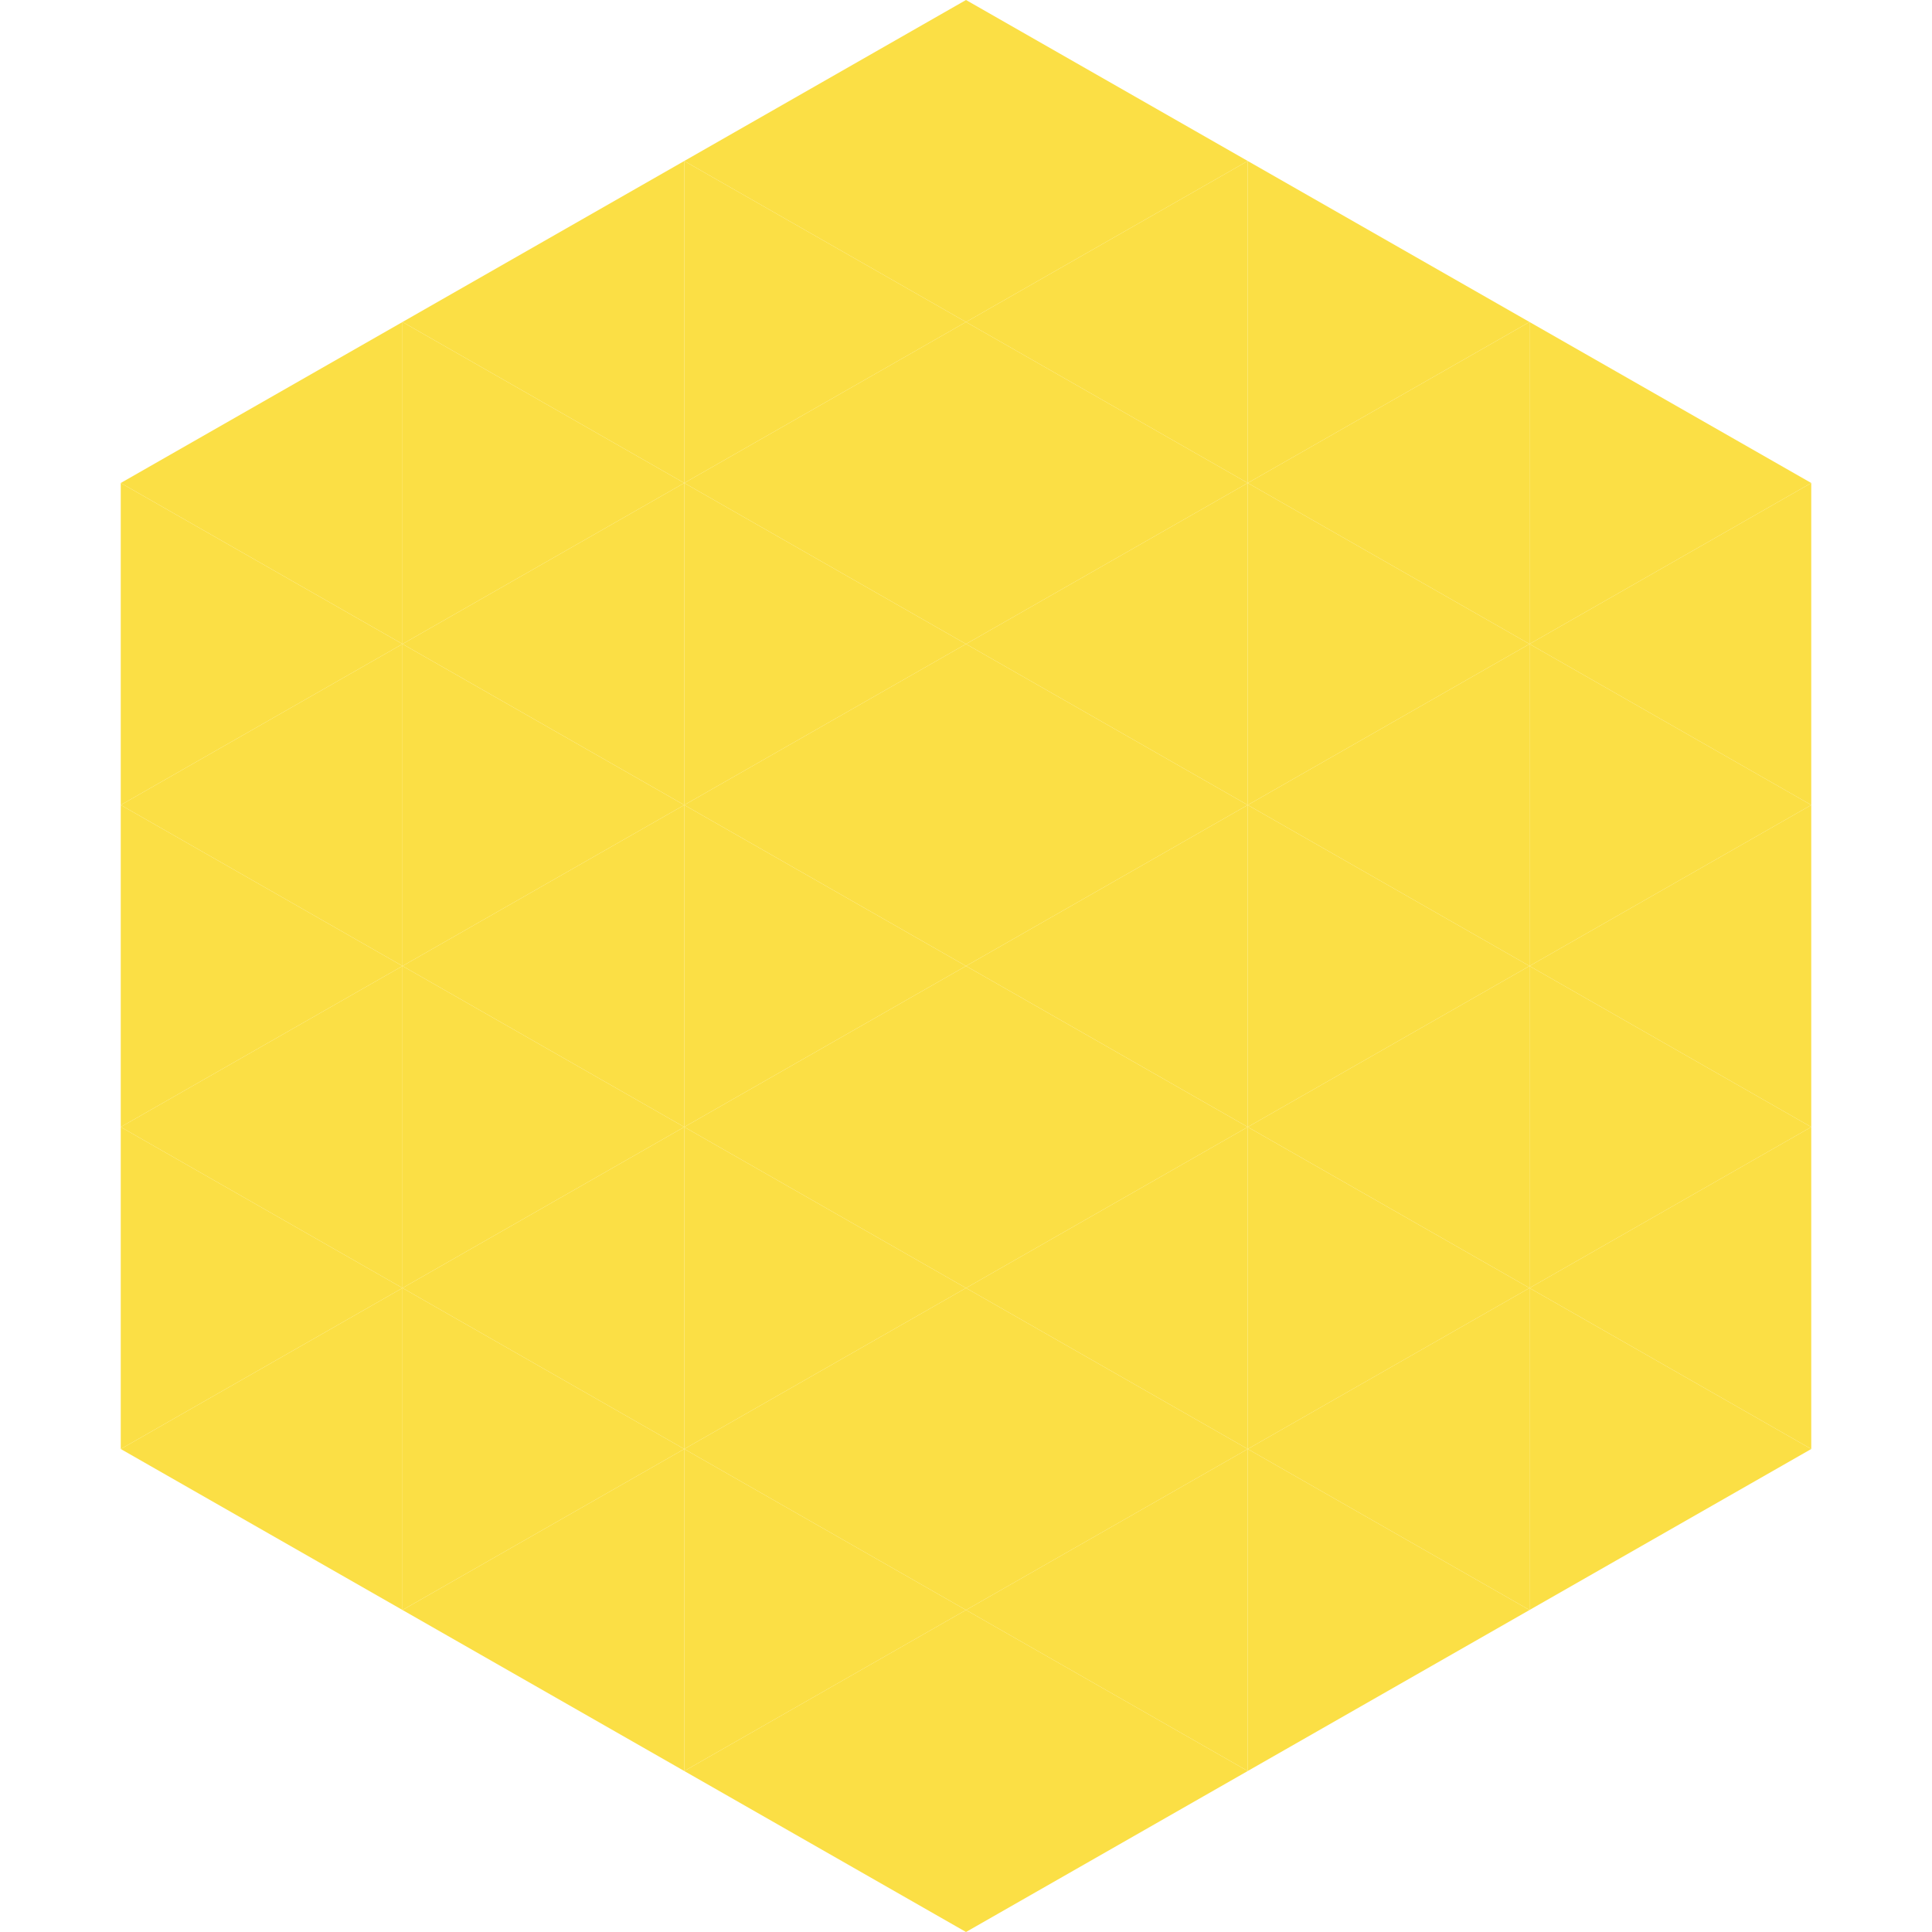
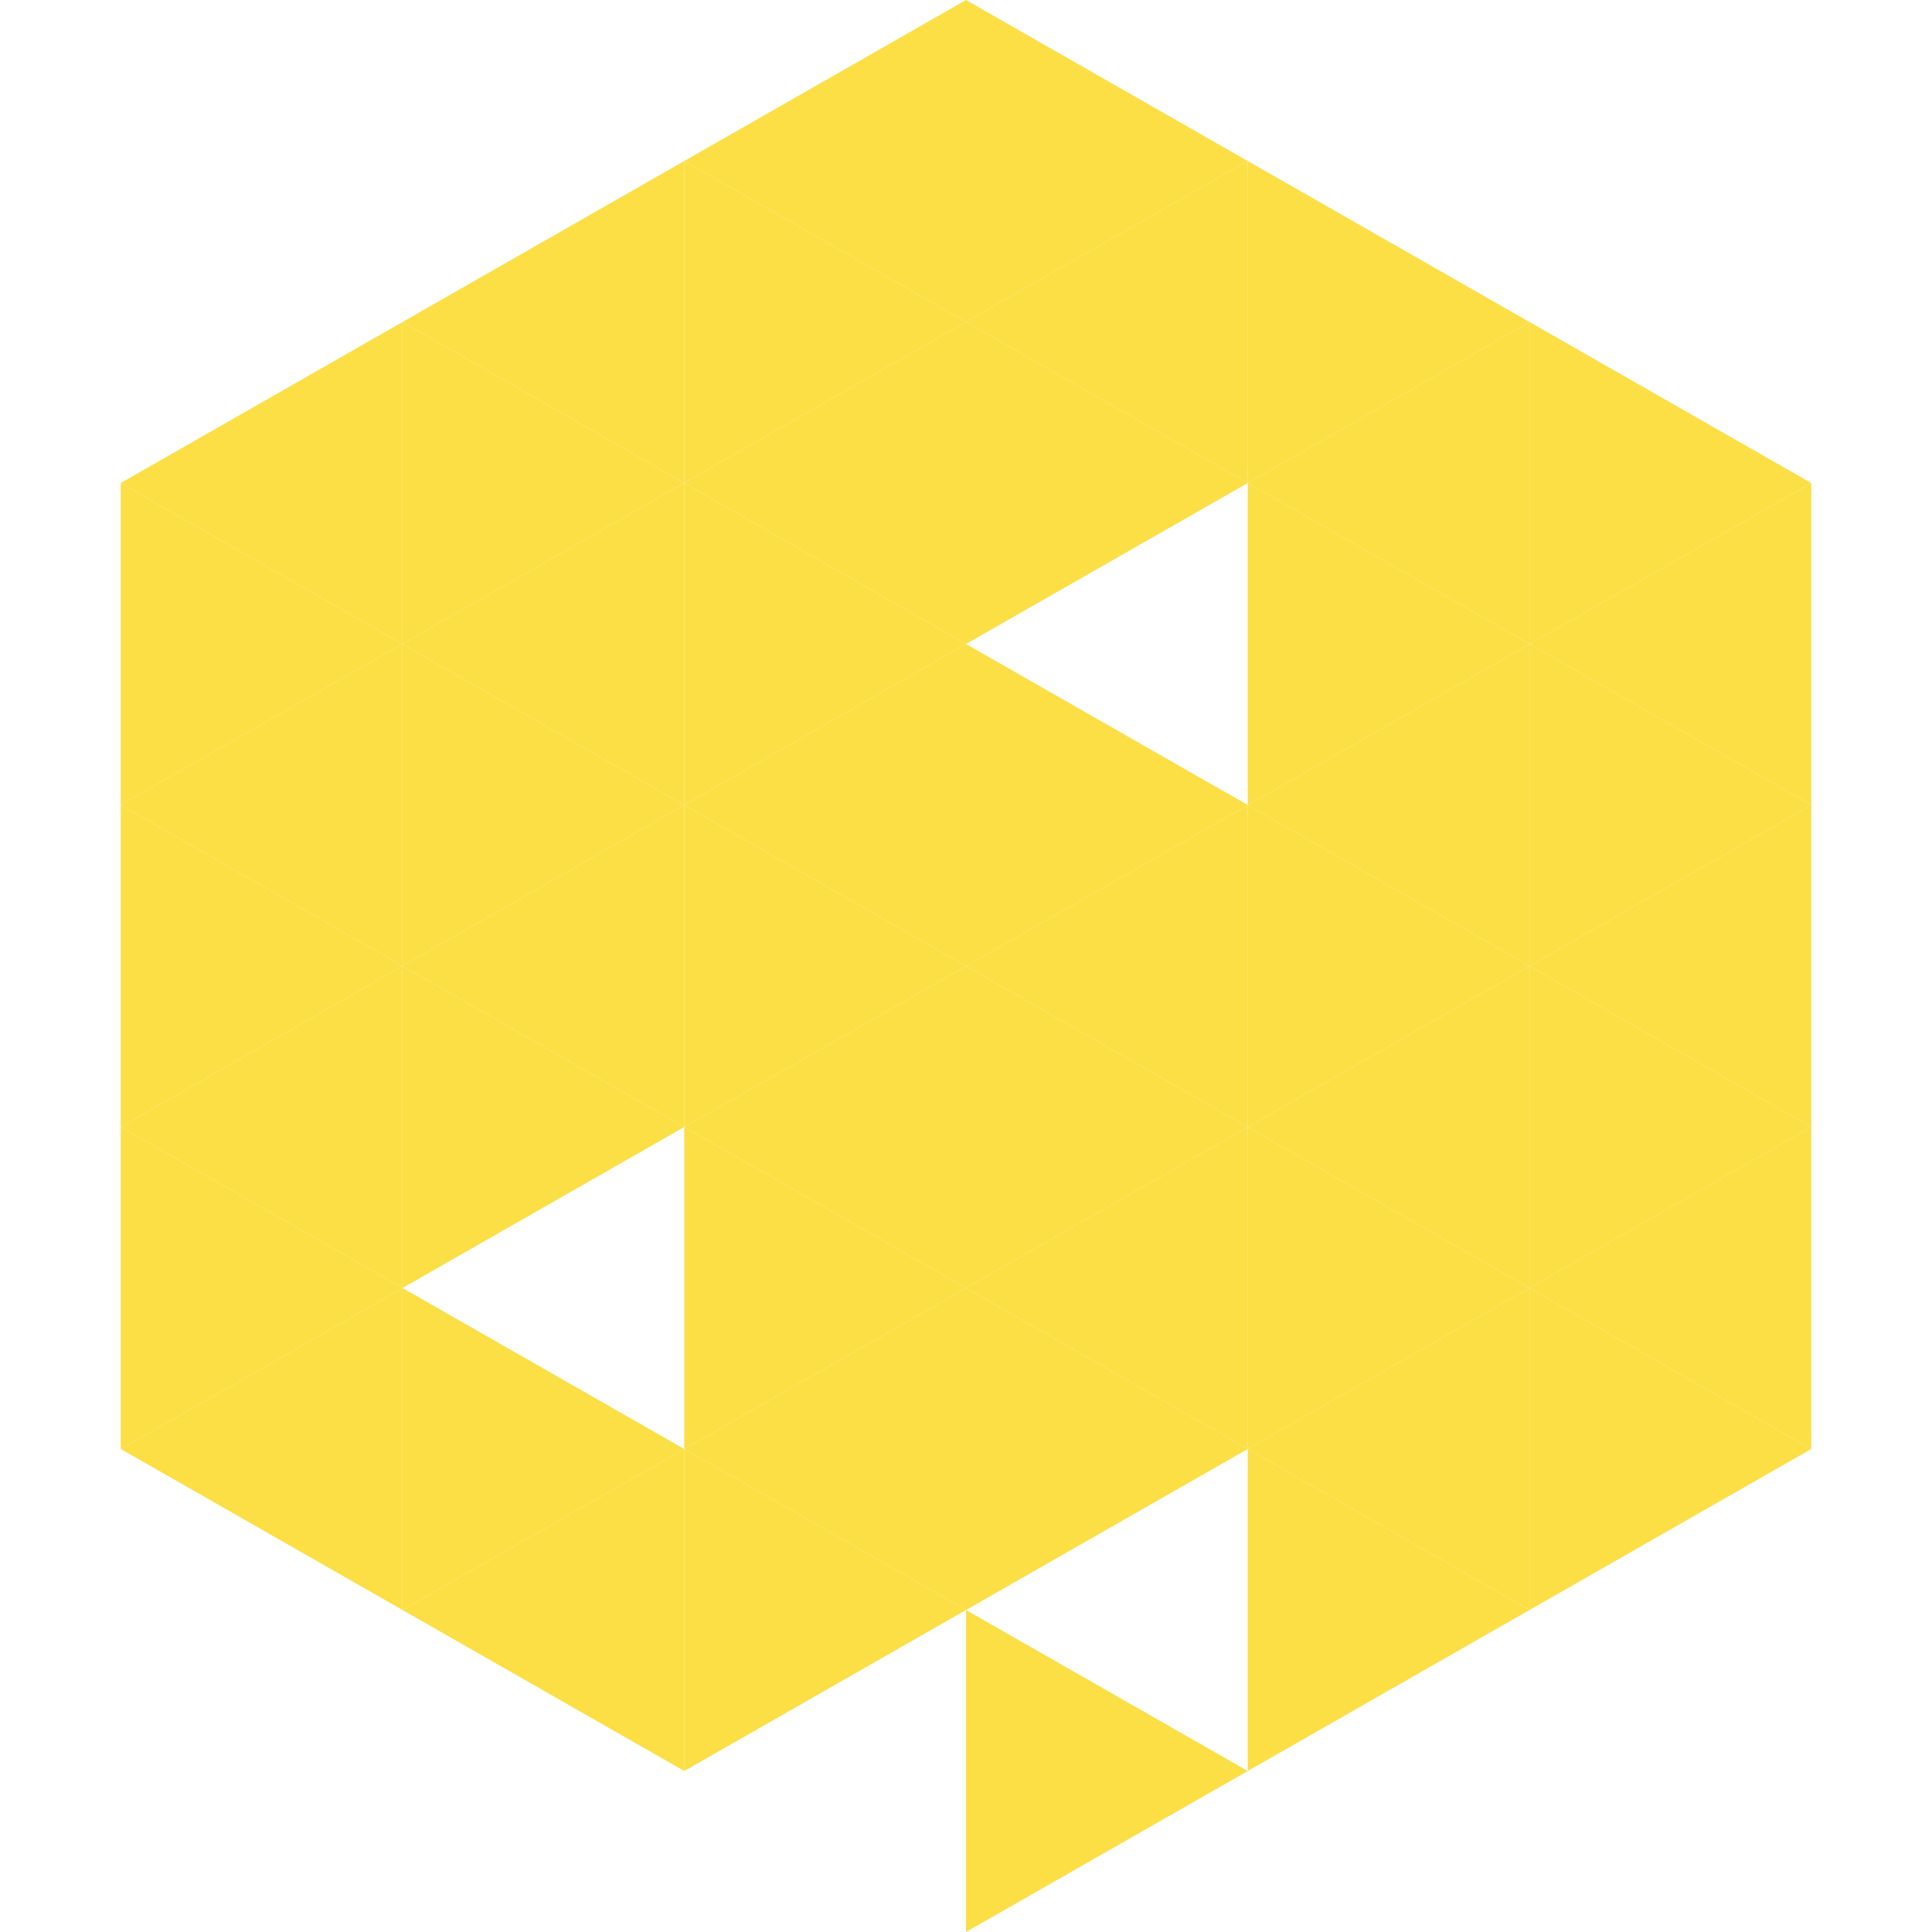
<svg xmlns="http://www.w3.org/2000/svg" width="240" height="240">
  <polygon points="50,40 15,60 50,80" style="fill:rgb(251,223,69)" />
  <polygon points="190,40 225,60 190,80" style="fill:rgb(251,223,69)" />
  <polygon points="15,60 50,80 15,100" style="fill:rgb(251,223,69)" />
  <polygon points="225,60 190,80 225,100" style="fill:rgb(251,223,69)" />
  <polygon points="50,80 15,100 50,120" style="fill:rgb(251,223,69)" />
  <polygon points="190,80 225,100 190,120" style="fill:rgb(251,223,69)" />
  <polygon points="15,100 50,120 15,140" style="fill:rgb(251,223,69)" />
  <polygon points="225,100 190,120 225,140" style="fill:rgb(251,223,69)" />
  <polygon points="50,120 15,140 50,160" style="fill:rgb(251,223,69)" />
  <polygon points="190,120 225,140 190,160" style="fill:rgb(251,223,69)" />
  <polygon points="15,140 50,160 15,180" style="fill:rgb(251,223,69)" />
  <polygon points="225,140 190,160 225,180" style="fill:rgb(251,223,69)" />
  <polygon points="50,160 15,180 50,200" style="fill:rgb(251,223,69)" />
  <polygon points="190,160 225,180 190,200" style="fill:rgb(251,223,69)" />
  <polygon points="15,180 50,200 15,220" style="fill:rgb(255,255,255); fill-opacity:0" />
  <polygon points="225,180 190,200 225,220" style="fill:rgb(255,255,255); fill-opacity:0" />
  <polygon points="50,0 85,20 50,40" style="fill:rgb(255,255,255); fill-opacity:0" />
  <polygon points="190,0 155,20 190,40" style="fill:rgb(255,255,255); fill-opacity:0" />
  <polygon points="85,20 50,40 85,60" style="fill:rgb(251,223,69)" />
  <polygon points="155,20 190,40 155,60" style="fill:rgb(251,223,69)" />
  <polygon points="50,40 85,60 50,80" style="fill:rgb(251,223,69)" />
  <polygon points="190,40 155,60 190,80" style="fill:rgb(251,223,69)" />
  <polygon points="85,60 50,80 85,100" style="fill:rgb(251,223,69)" />
  <polygon points="155,60 190,80 155,100" style="fill:rgb(251,223,69)" />
  <polygon points="50,80 85,100 50,120" style="fill:rgb(251,223,69)" />
  <polygon points="190,80 155,100 190,120" style="fill:rgb(251,223,69)" />
  <polygon points="85,100 50,120 85,140" style="fill:rgb(251,223,69)" />
  <polygon points="155,100 190,120 155,140" style="fill:rgb(251,223,69)" />
  <polygon points="50,120 85,140 50,160" style="fill:rgb(251,223,69)" />
  <polygon points="190,120 155,140 190,160" style="fill:rgb(251,223,69)" />
-   <polygon points="85,140 50,160 85,180" style="fill:rgb(251,223,69)" />
  <polygon points="155,140 190,160 155,180" style="fill:rgb(251,223,69)" />
  <polygon points="50,160 85,180 50,200" style="fill:rgb(251,223,69)" />
  <polygon points="190,160 155,180 190,200" style="fill:rgb(251,223,69)" />
  <polygon points="85,180 50,200 85,220" style="fill:rgb(251,223,69)" />
  <polygon points="155,180 190,200 155,220" style="fill:rgb(251,223,69)" />
  <polygon points="120,0 85,20 120,40" style="fill:rgb(251,223,69)" />
  <polygon points="120,0 155,20 120,40" style="fill:rgb(251,223,69)" />
  <polygon points="85,20 120,40 85,60" style="fill:rgb(251,223,69)" />
  <polygon points="155,20 120,40 155,60" style="fill:rgb(251,223,69)" />
  <polygon points="120,40 85,60 120,80" style="fill:rgb(251,223,69)" />
  <polygon points="120,40 155,60 120,80" style="fill:rgb(251,223,69)" />
  <polygon points="85,60 120,80 85,100" style="fill:rgb(251,223,69)" />
-   <polygon points="155,60 120,80 155,100" style="fill:rgb(251,223,69)" />
  <polygon points="120,80 85,100 120,120" style="fill:rgb(251,223,69)" />
  <polygon points="120,80 155,100 120,120" style="fill:rgb(251,223,69)" />
  <polygon points="85,100 120,120 85,140" style="fill:rgb(251,223,69)" />
  <polygon points="155,100 120,120 155,140" style="fill:rgb(251,223,69)" />
  <polygon points="120,120 85,140 120,160" style="fill:rgb(251,223,69)" />
  <polygon points="120,120 155,140 120,160" style="fill:rgb(251,223,69)" />
  <polygon points="85,140 120,160 85,180" style="fill:rgb(251,223,69)" />
  <polygon points="155,140 120,160 155,180" style="fill:rgb(251,223,69)" />
  <polygon points="120,160 85,180 120,200" style="fill:rgb(251,223,69)" />
  <polygon points="120,160 155,180 120,200" style="fill:rgb(251,223,69)" />
  <polygon points="85,180 120,200 85,220" style="fill:rgb(251,223,69)" />
-   <polygon points="155,180 120,200 155,220" style="fill:rgb(251,223,69)" />
-   <polygon points="120,200 85,220 120,240" style="fill:rgb(251,223,69)" />
  <polygon points="120,200 155,220 120,240" style="fill:rgb(251,223,69)" />
  <polygon points="85,220 120,240 85,260" style="fill:rgb(255,255,255); fill-opacity:0" />
  <polygon points="155,220 120,240 155,260" style="fill:rgb(255,255,255); fill-opacity:0" />
</svg>